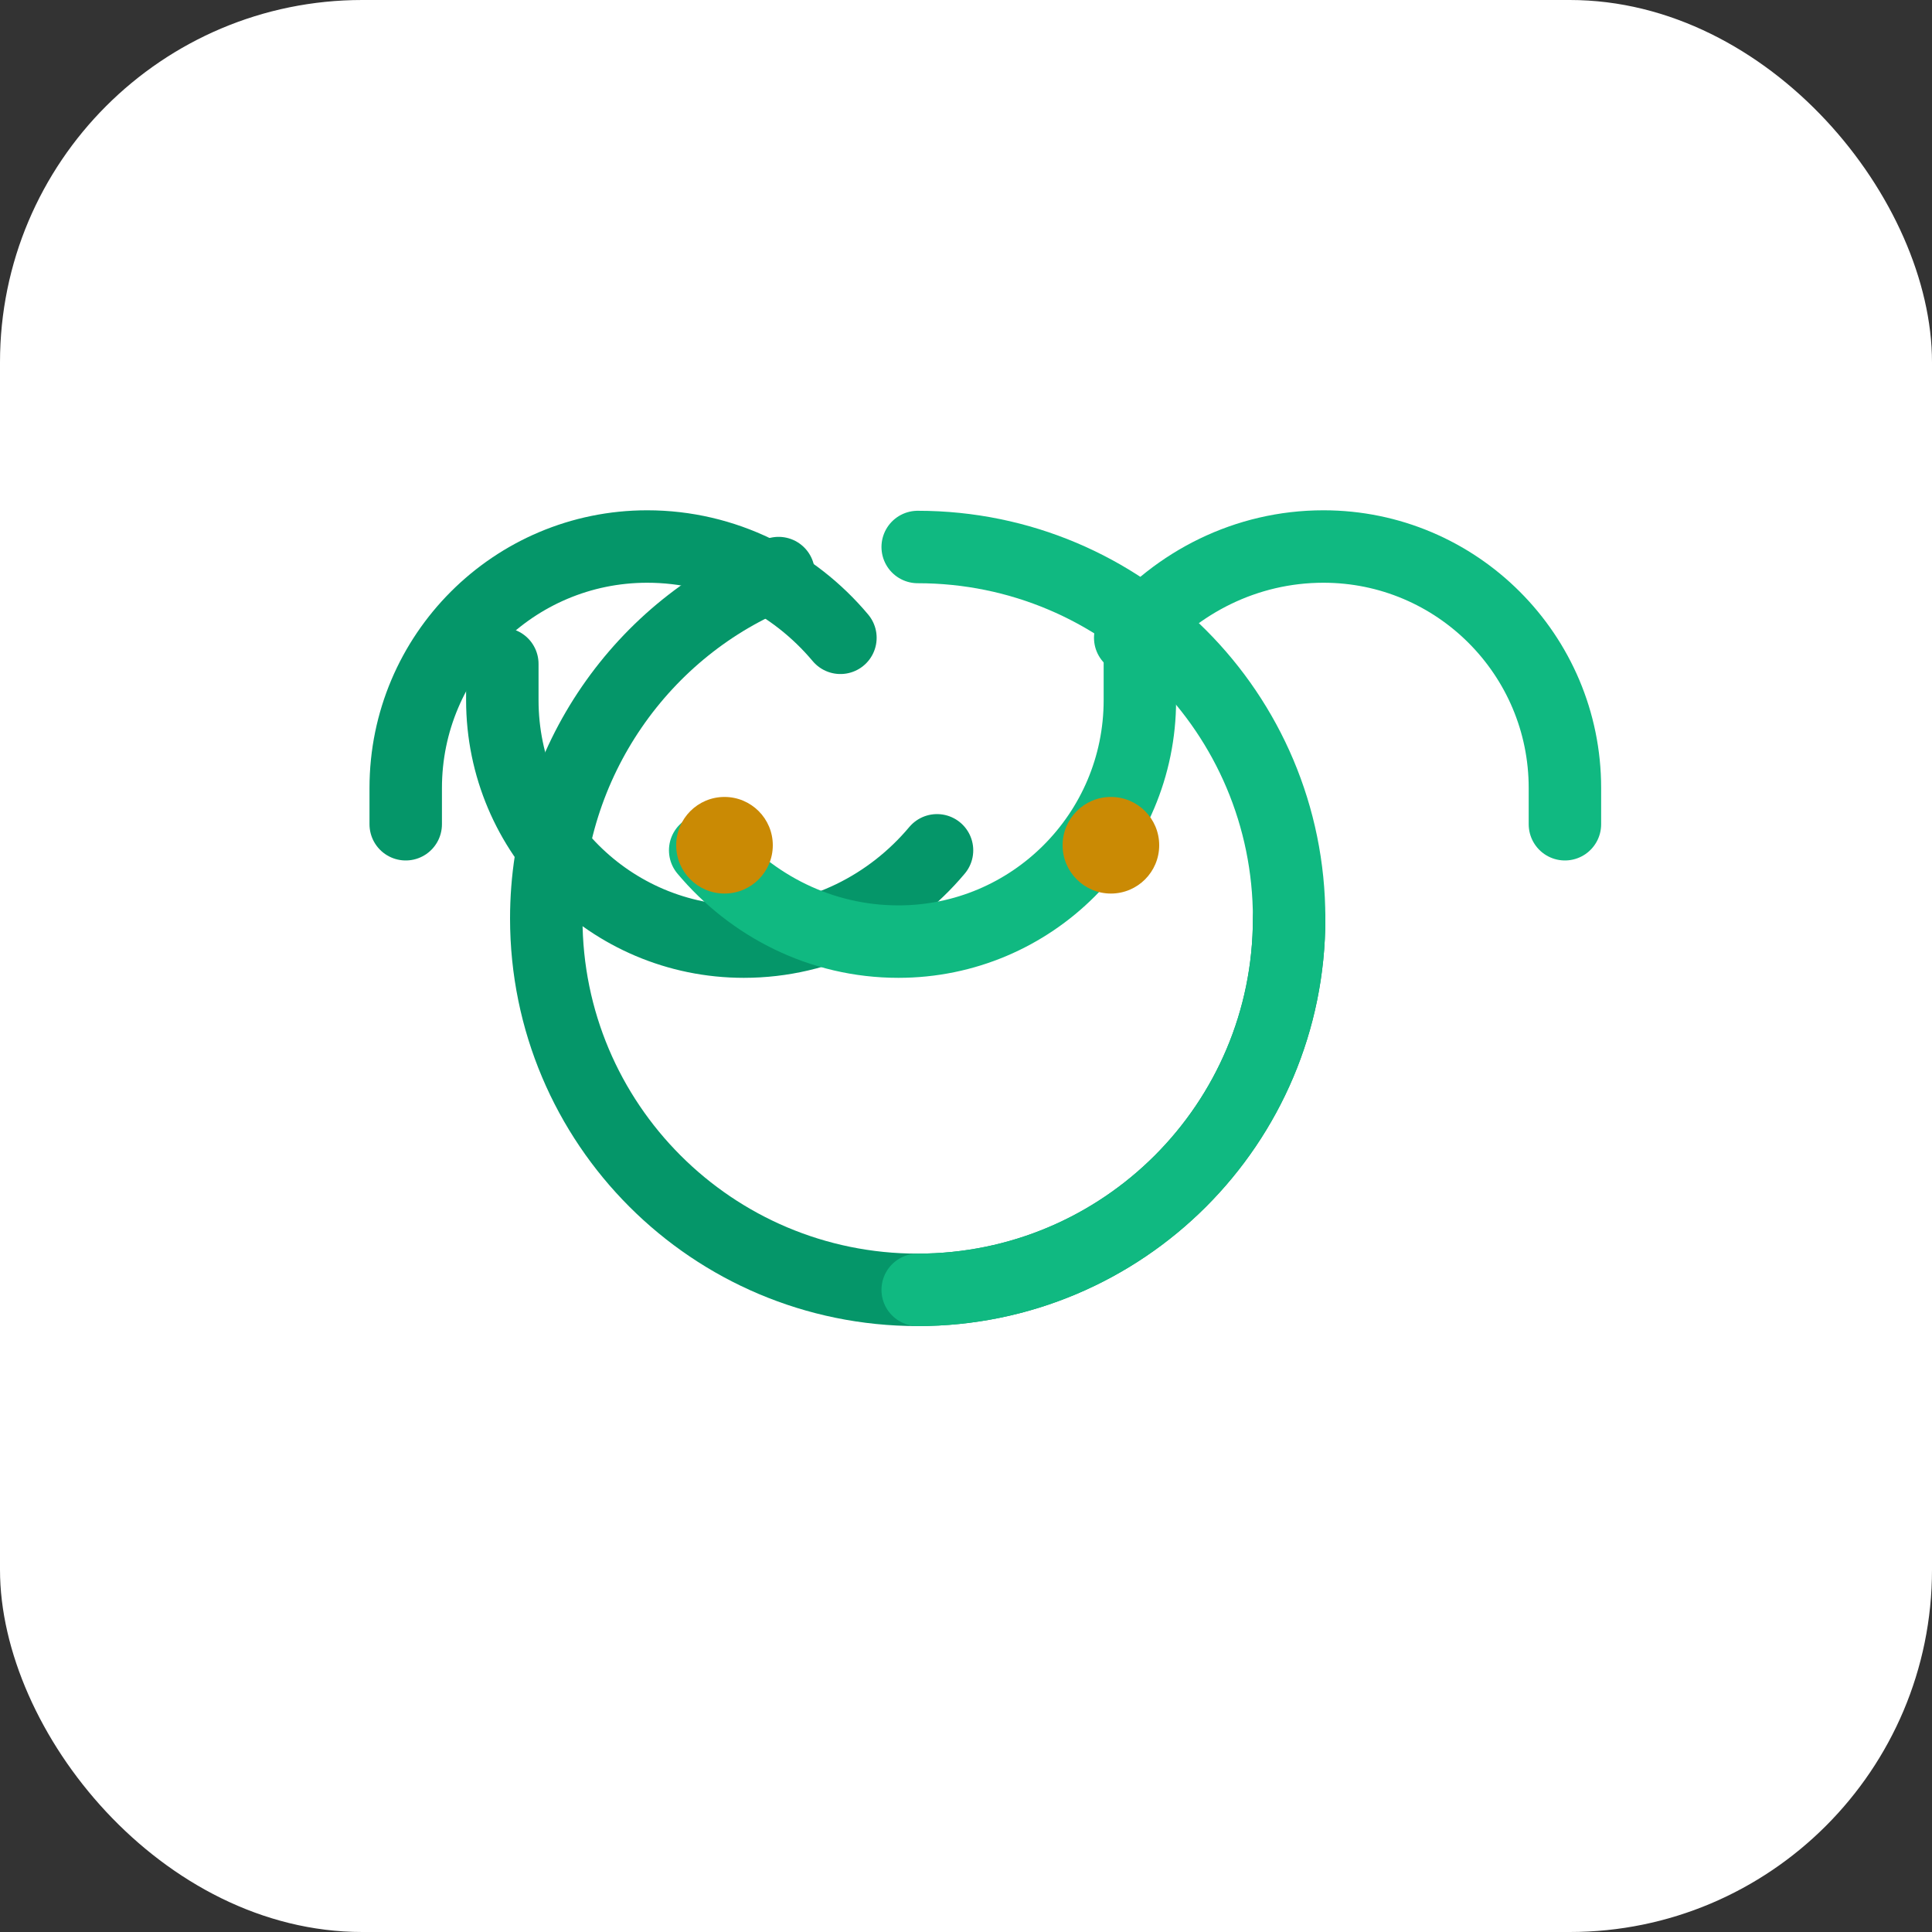
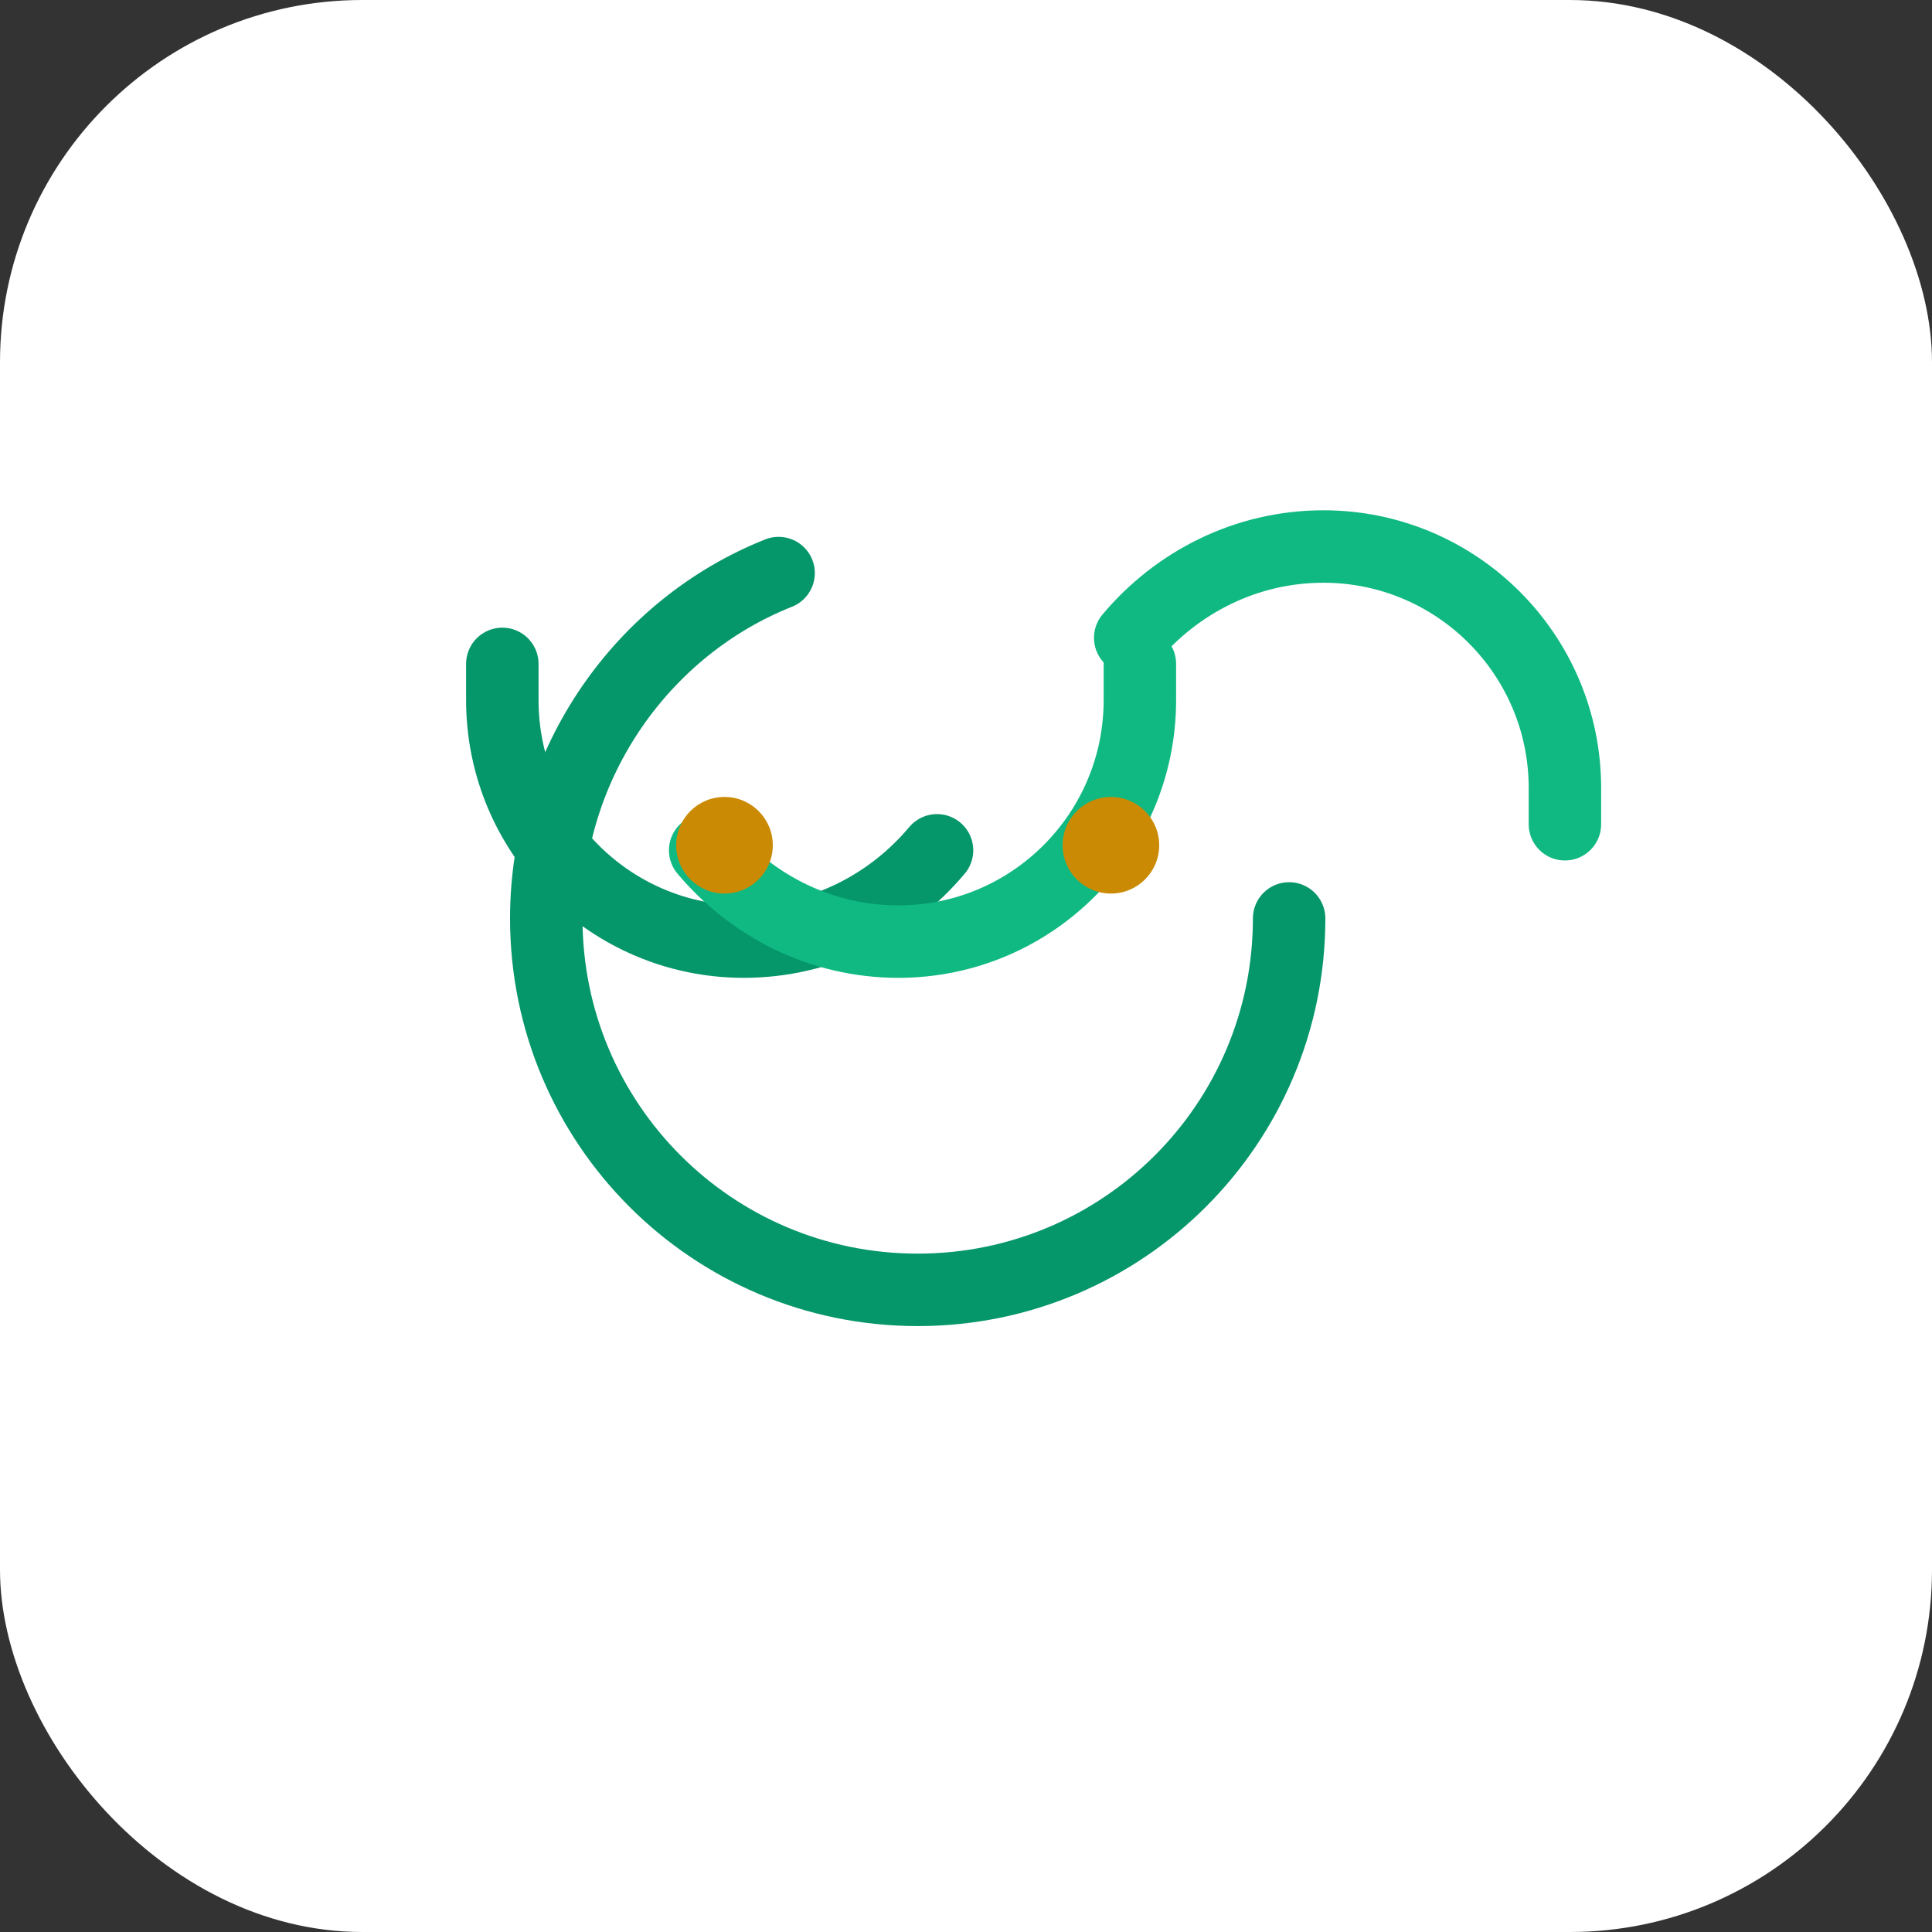
<svg xmlns="http://www.w3.org/2000/svg" width="64" height="64" viewBox="0 0 64 64" fill="none">
  <rect x="0" y="0" width="64" height="64" fill="#333333" stroke="none" />
  <rect width="64" height="64" rx="12" fill="white" />
  <g transform="scale(0.8) translate(6, 6)">
    <path d="M47.38,32.03c0,8.5-6.88,15.38-15.38,15.38s-15.38-6.88-15.38-15.38c0-6.5,4.03-12.08,9.62-14.3" stroke="#059669" stroke-width="3" stroke-linecap="round" stroke-linejoin="round" />
-     <path d="M28.8,20.41c-1.93-2.3-4.8-3.78-8-3.78-5.52,0-10,4.48-10,10v1.5" fill="none" stroke="#059669" stroke-width="3" stroke-linecap="round" stroke-linejoin="round" />
    <path d="M32.8,29.21c-1.93,2.3-4.8,3.78-8,3.78-5.52,0-10-4.48-10-10v-1.5" fill="none" stroke="#059669" stroke-width="3" stroke-linecap="round" stroke-linejoin="round" />
-     <path d="M32,47.41c8.5,0,15.38-6.88,15.38-15.38S40.5,16.65,32,16.65" stroke="#10B981" stroke-width="3" stroke-linecap="round" stroke-linejoin="round" />
    <path d="M40.8,20.41c1.93-2.3,4.8-3.78,8-3.78,5.52,0,10,4.48,10,10v1.5" fill="none" stroke="#10B981" stroke-width="3" stroke-linecap="round" stroke-linejoin="round" />
    <path d="M23.2,29.21c1.93,2.3,4.8,3.78,8,3.78,5.52,0,10-4.48,10-10v-1.5" fill="none" stroke="#10B981" stroke-width="3" stroke-linecap="round" stroke-linejoin="round" />
    <circle cx="24" cy="29" r="2" fill="#CA8A04" />
    <circle cx="40" cy="29" r="2" fill="#CA8A04" />
  </g>
</svg>